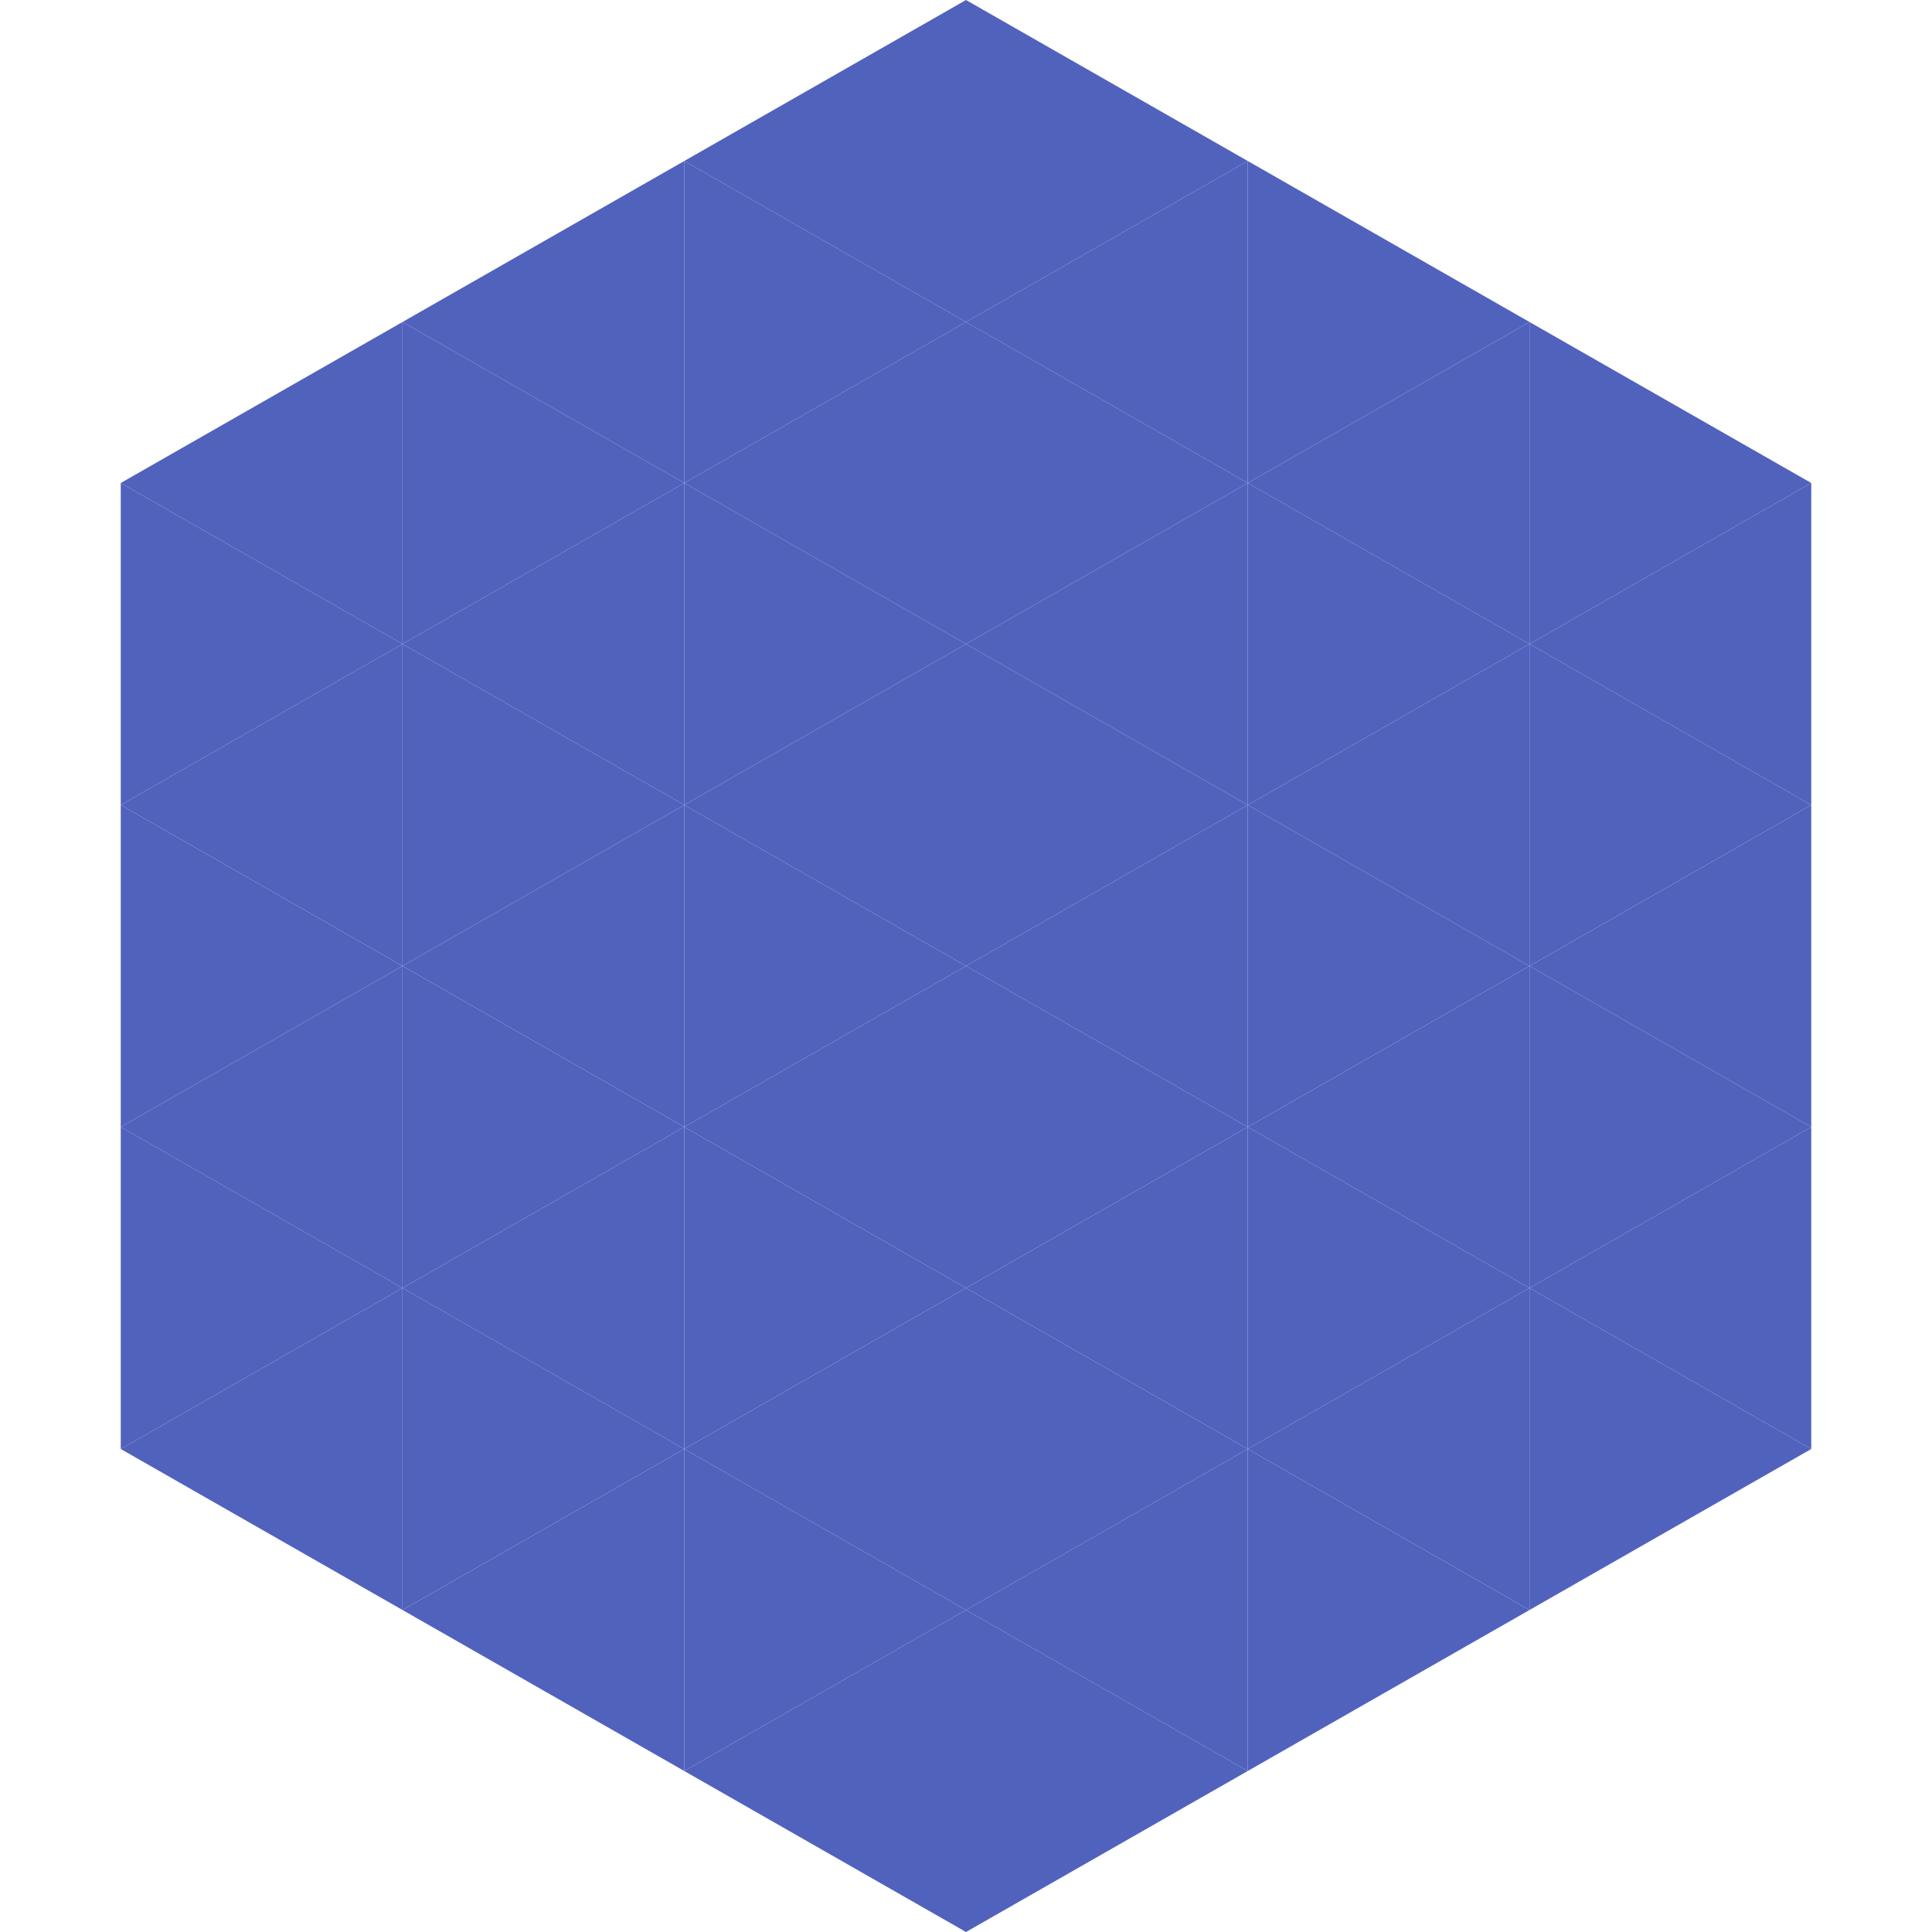
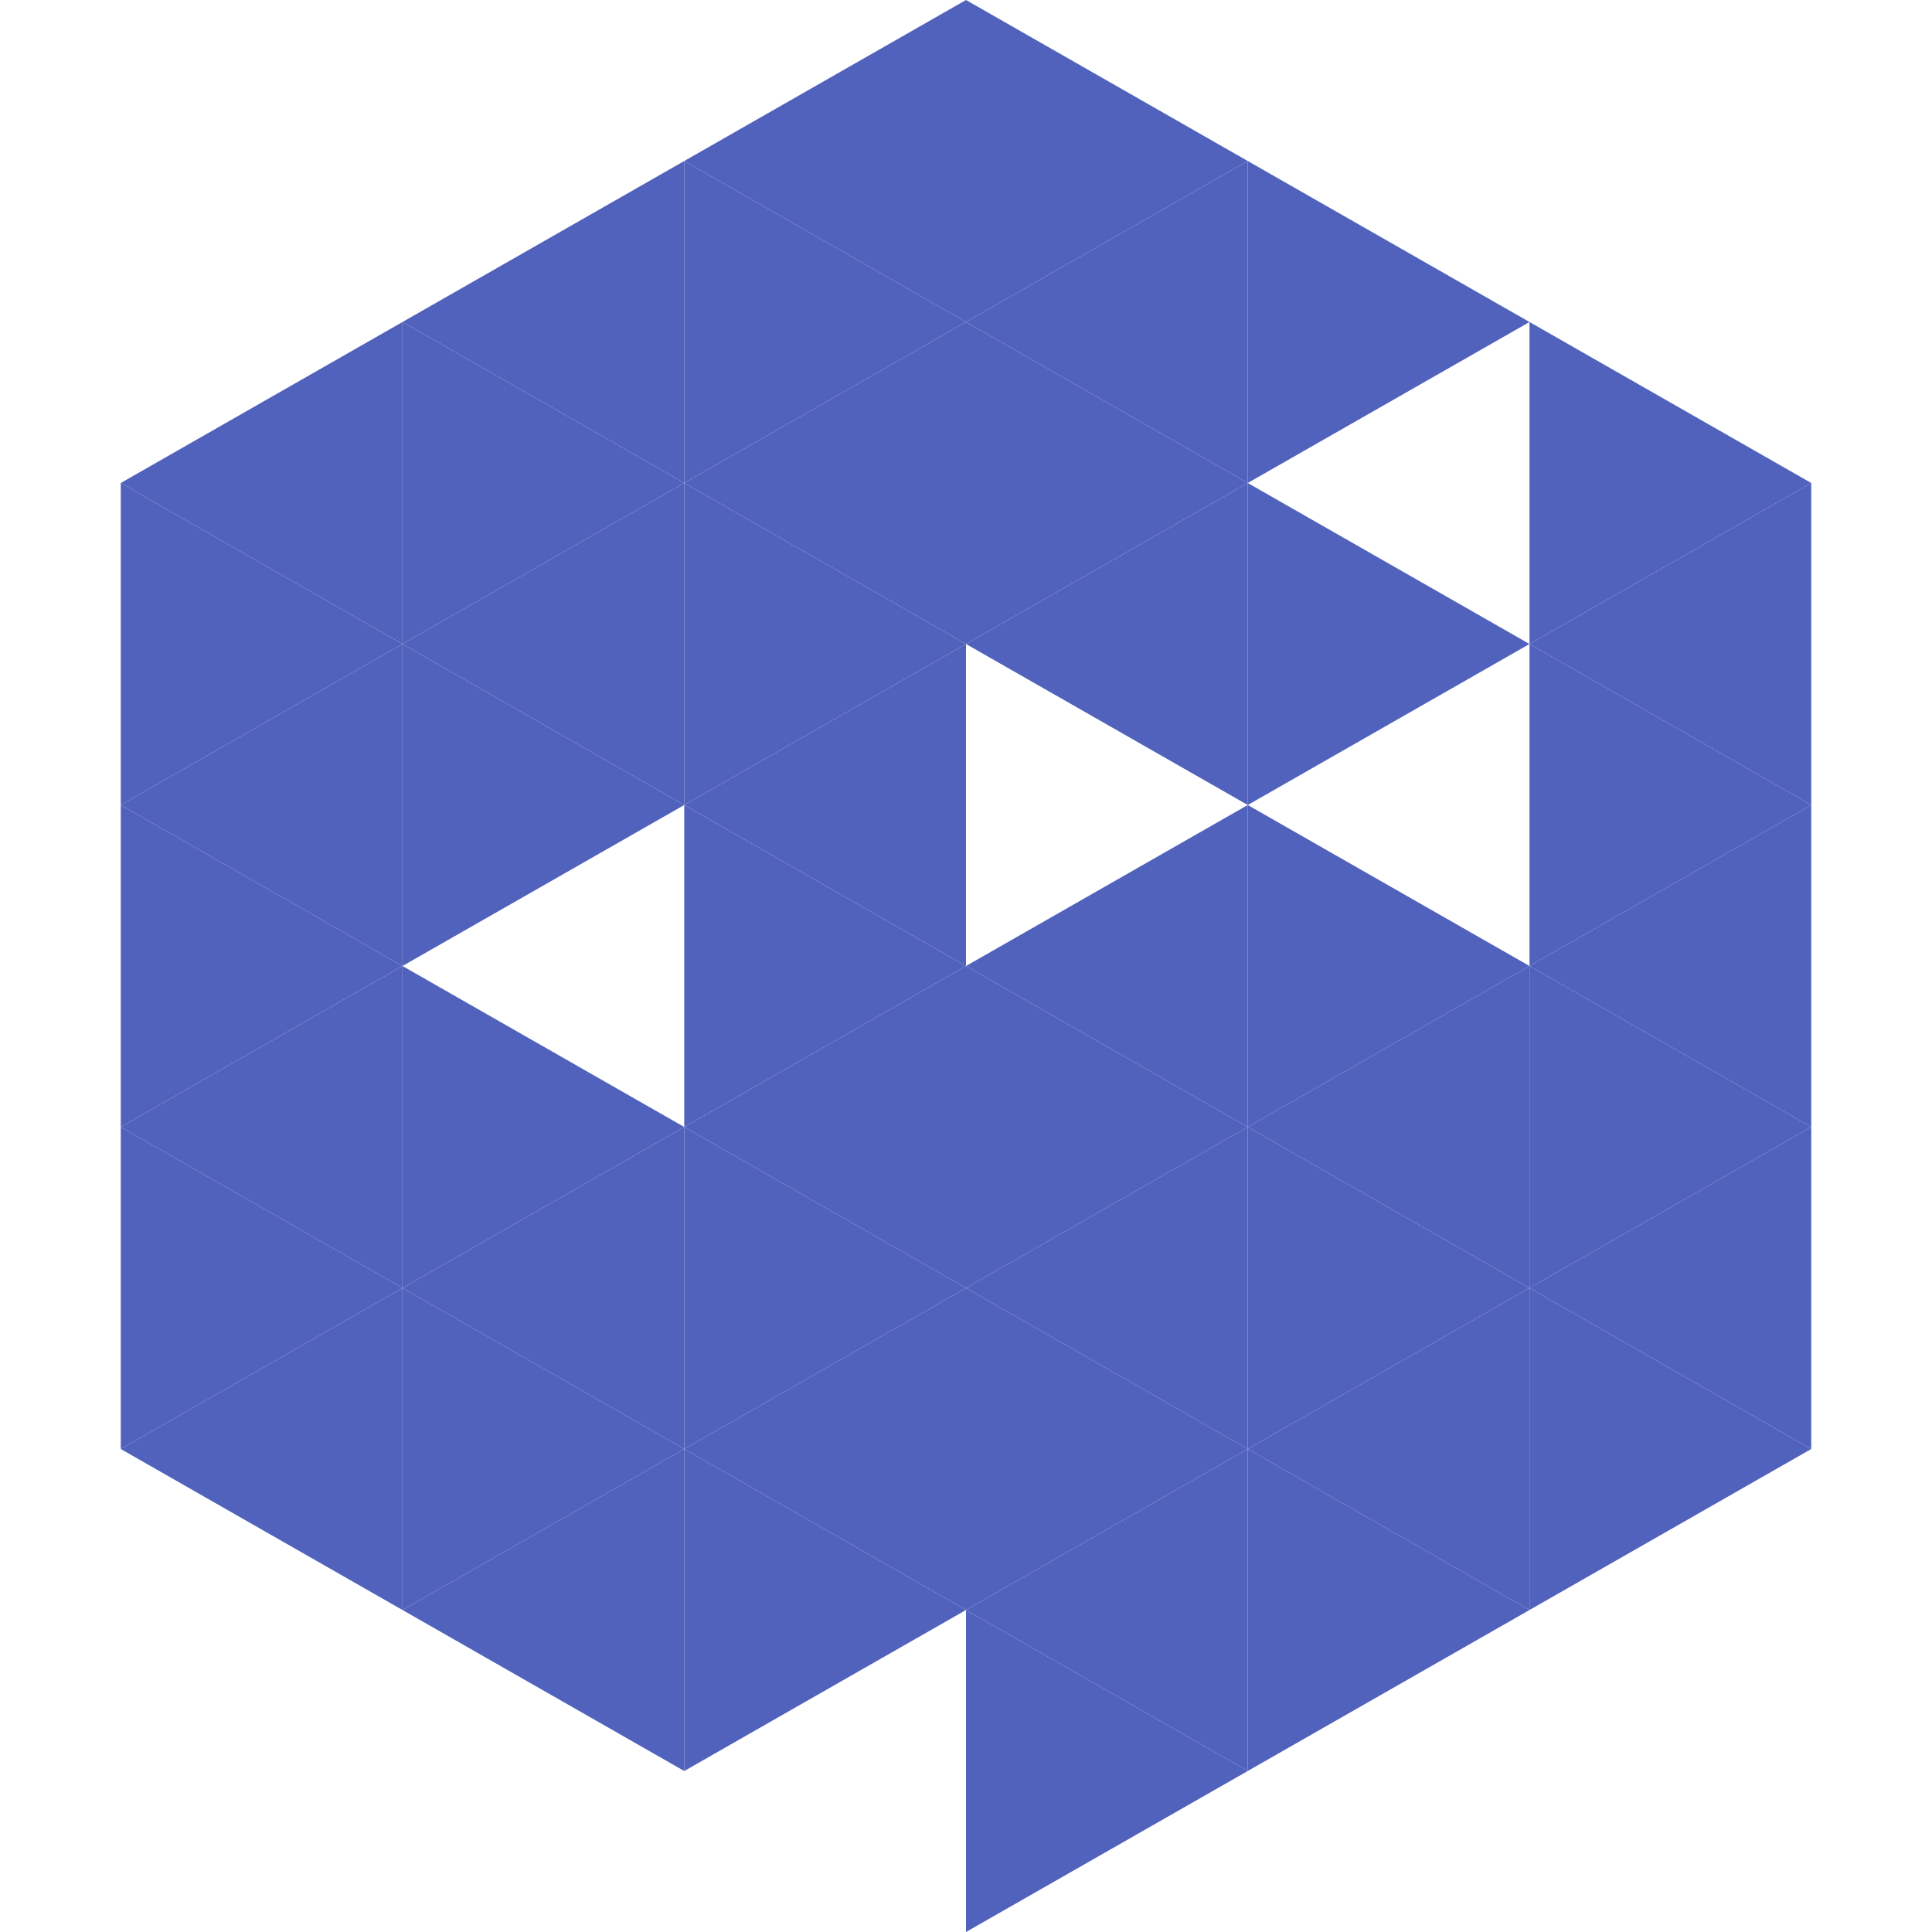
<svg xmlns="http://www.w3.org/2000/svg" width="240" height="240">
  <polygon points="50,40 15,60 50,80" style="fill:rgb(81,98,189)" />
  <polygon points="190,40 225,60 190,80" style="fill:rgb(81,98,189)" />
  <polygon points="15,60 50,80 15,100" style="fill:rgb(81,98,189)" />
  <polygon points="225,60 190,80 225,100" style="fill:rgb(81,98,189)" />
  <polygon points="50,80 15,100 50,120" style="fill:rgb(81,98,189)" />
  <polygon points="190,80 225,100 190,120" style="fill:rgb(81,98,189)" />
  <polygon points="15,100 50,120 15,140" style="fill:rgb(81,98,189)" />
  <polygon points="225,100 190,120 225,140" style="fill:rgb(81,98,189)" />
  <polygon points="50,120 15,140 50,160" style="fill:rgb(81,98,189)" />
  <polygon points="190,120 225,140 190,160" style="fill:rgb(81,98,189)" />
  <polygon points="15,140 50,160 15,180" style="fill:rgb(81,98,189)" />
  <polygon points="225,140 190,160 225,180" style="fill:rgb(81,98,189)" />
  <polygon points="50,160 15,180 50,200" style="fill:rgb(81,98,189)" />
  <polygon points="190,160 225,180 190,200" style="fill:rgb(81,98,189)" />
  <polygon points="15,180 50,200 15,220" style="fill:rgb(255,255,255); fill-opacity:0" />
  <polygon points="225,180 190,200 225,220" style="fill:rgb(255,255,255); fill-opacity:0" />
  <polygon points="50,0 85,20 50,40" style="fill:rgb(255,255,255); fill-opacity:0" />
  <polygon points="190,0 155,20 190,40" style="fill:rgb(255,255,255); fill-opacity:0" />
  <polygon points="85,20 50,40 85,60" style="fill:rgb(81,98,189)" />
  <polygon points="155,20 190,40 155,60" style="fill:rgb(81,98,189)" />
  <polygon points="50,40 85,60 50,80" style="fill:rgb(81,98,189)" />
-   <polygon points="190,40 155,60 190,80" style="fill:rgb(81,98,189)" />
  <polygon points="85,60 50,80 85,100" style="fill:rgb(81,98,189)" />
  <polygon points="155,60 190,80 155,100" style="fill:rgb(81,98,189)" />
  <polygon points="50,80 85,100 50,120" style="fill:rgb(81,98,189)" />
-   <polygon points="190,80 155,100 190,120" style="fill:rgb(81,98,189)" />
-   <polygon points="85,100 50,120 85,140" style="fill:rgb(81,98,189)" />
  <polygon points="155,100 190,120 155,140" style="fill:rgb(81,98,189)" />
  <polygon points="50,120 85,140 50,160" style="fill:rgb(81,98,189)" />
  <polygon points="190,120 155,140 190,160" style="fill:rgb(81,98,189)" />
  <polygon points="85,140 50,160 85,180" style="fill:rgb(81,98,189)" />
  <polygon points="155,140 190,160 155,180" style="fill:rgb(81,98,189)" />
  <polygon points="50,160 85,180 50,200" style="fill:rgb(81,98,189)" />
  <polygon points="190,160 155,180 190,200" style="fill:rgb(81,98,189)" />
  <polygon points="85,180 50,200 85,220" style="fill:rgb(81,98,189)" />
  <polygon points="155,180 190,200 155,220" style="fill:rgb(81,98,189)" />
  <polygon points="120,0 85,20 120,40" style="fill:rgb(81,98,189)" />
  <polygon points="120,0 155,20 120,40" style="fill:rgb(81,98,189)" />
  <polygon points="85,20 120,40 85,60" style="fill:rgb(81,98,189)" />
  <polygon points="155,20 120,40 155,60" style="fill:rgb(81,98,189)" />
  <polygon points="120,40 85,60 120,80" style="fill:rgb(81,98,189)" />
  <polygon points="120,40 155,60 120,80" style="fill:rgb(81,98,189)" />
  <polygon points="85,60 120,80 85,100" style="fill:rgb(81,98,189)" />
  <polygon points="155,60 120,80 155,100" style="fill:rgb(81,98,189)" />
  <polygon points="120,80 85,100 120,120" style="fill:rgb(81,98,189)" />
-   <polygon points="120,80 155,100 120,120" style="fill:rgb(81,98,189)" />
  <polygon points="85,100 120,120 85,140" style="fill:rgb(81,98,189)" />
  <polygon points="155,100 120,120 155,140" style="fill:rgb(81,98,189)" />
  <polygon points="120,120 85,140 120,160" style="fill:rgb(81,98,189)" />
  <polygon points="120,120 155,140 120,160" style="fill:rgb(81,98,189)" />
  <polygon points="85,140 120,160 85,180" style="fill:rgb(81,98,189)" />
  <polygon points="155,140 120,160 155,180" style="fill:rgb(81,98,189)" />
  <polygon points="120,160 85,180 120,200" style="fill:rgb(81,98,189)" />
  <polygon points="120,160 155,180 120,200" style="fill:rgb(81,98,189)" />
  <polygon points="85,180 120,200 85,220" style="fill:rgb(81,98,189)" />
  <polygon points="155,180 120,200 155,220" style="fill:rgb(81,98,189)" />
-   <polygon points="120,200 85,220 120,240" style="fill:rgb(81,98,189)" />
  <polygon points="120,200 155,220 120,240" style="fill:rgb(81,98,189)" />
  <polygon points="85,220 120,240 85,260" style="fill:rgb(255,255,255); fill-opacity:0" />
  <polygon points="155,220 120,240 155,260" style="fill:rgb(255,255,255); fill-opacity:0" />
</svg>